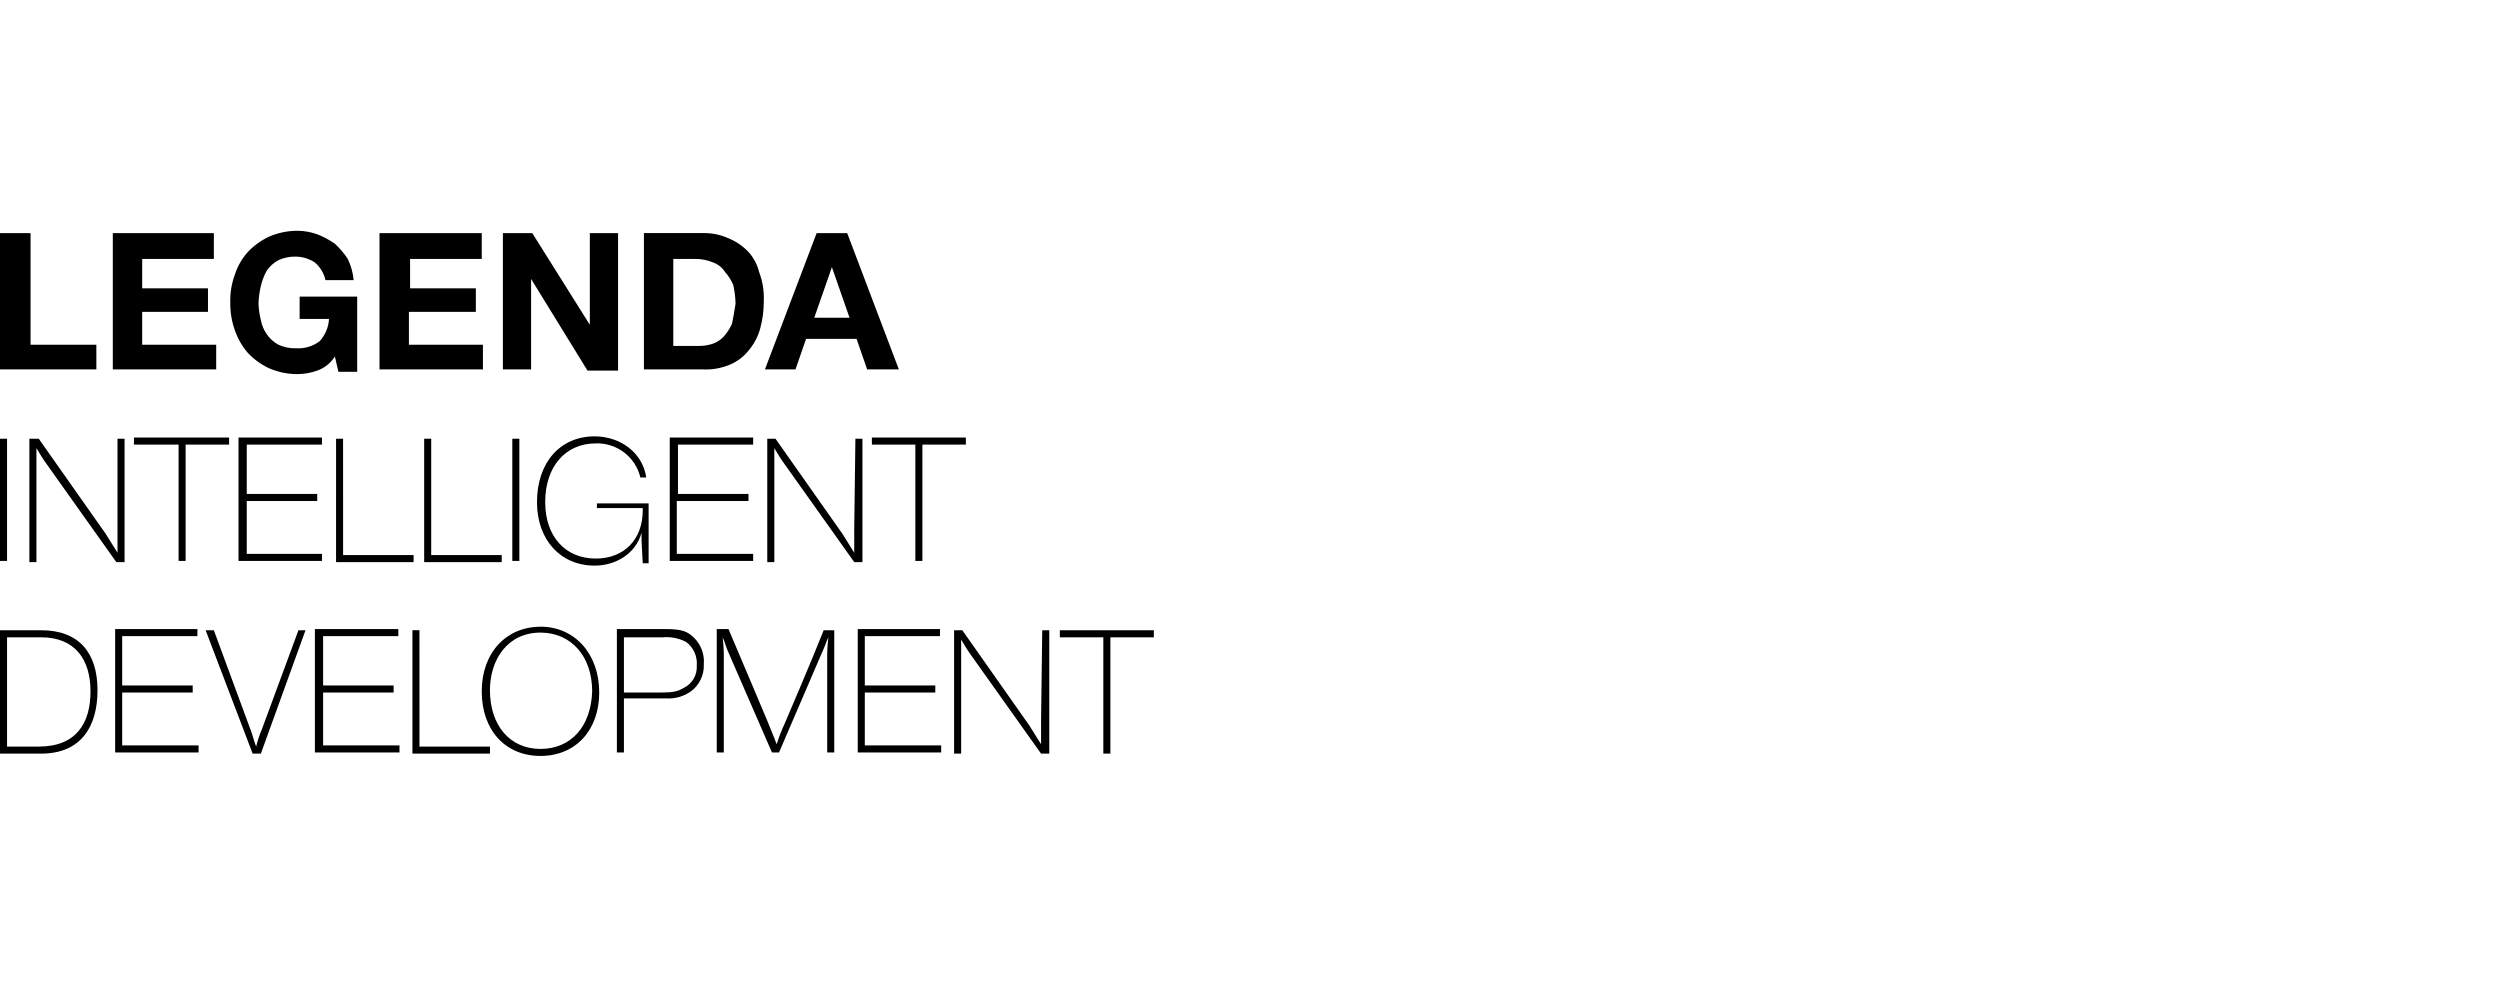
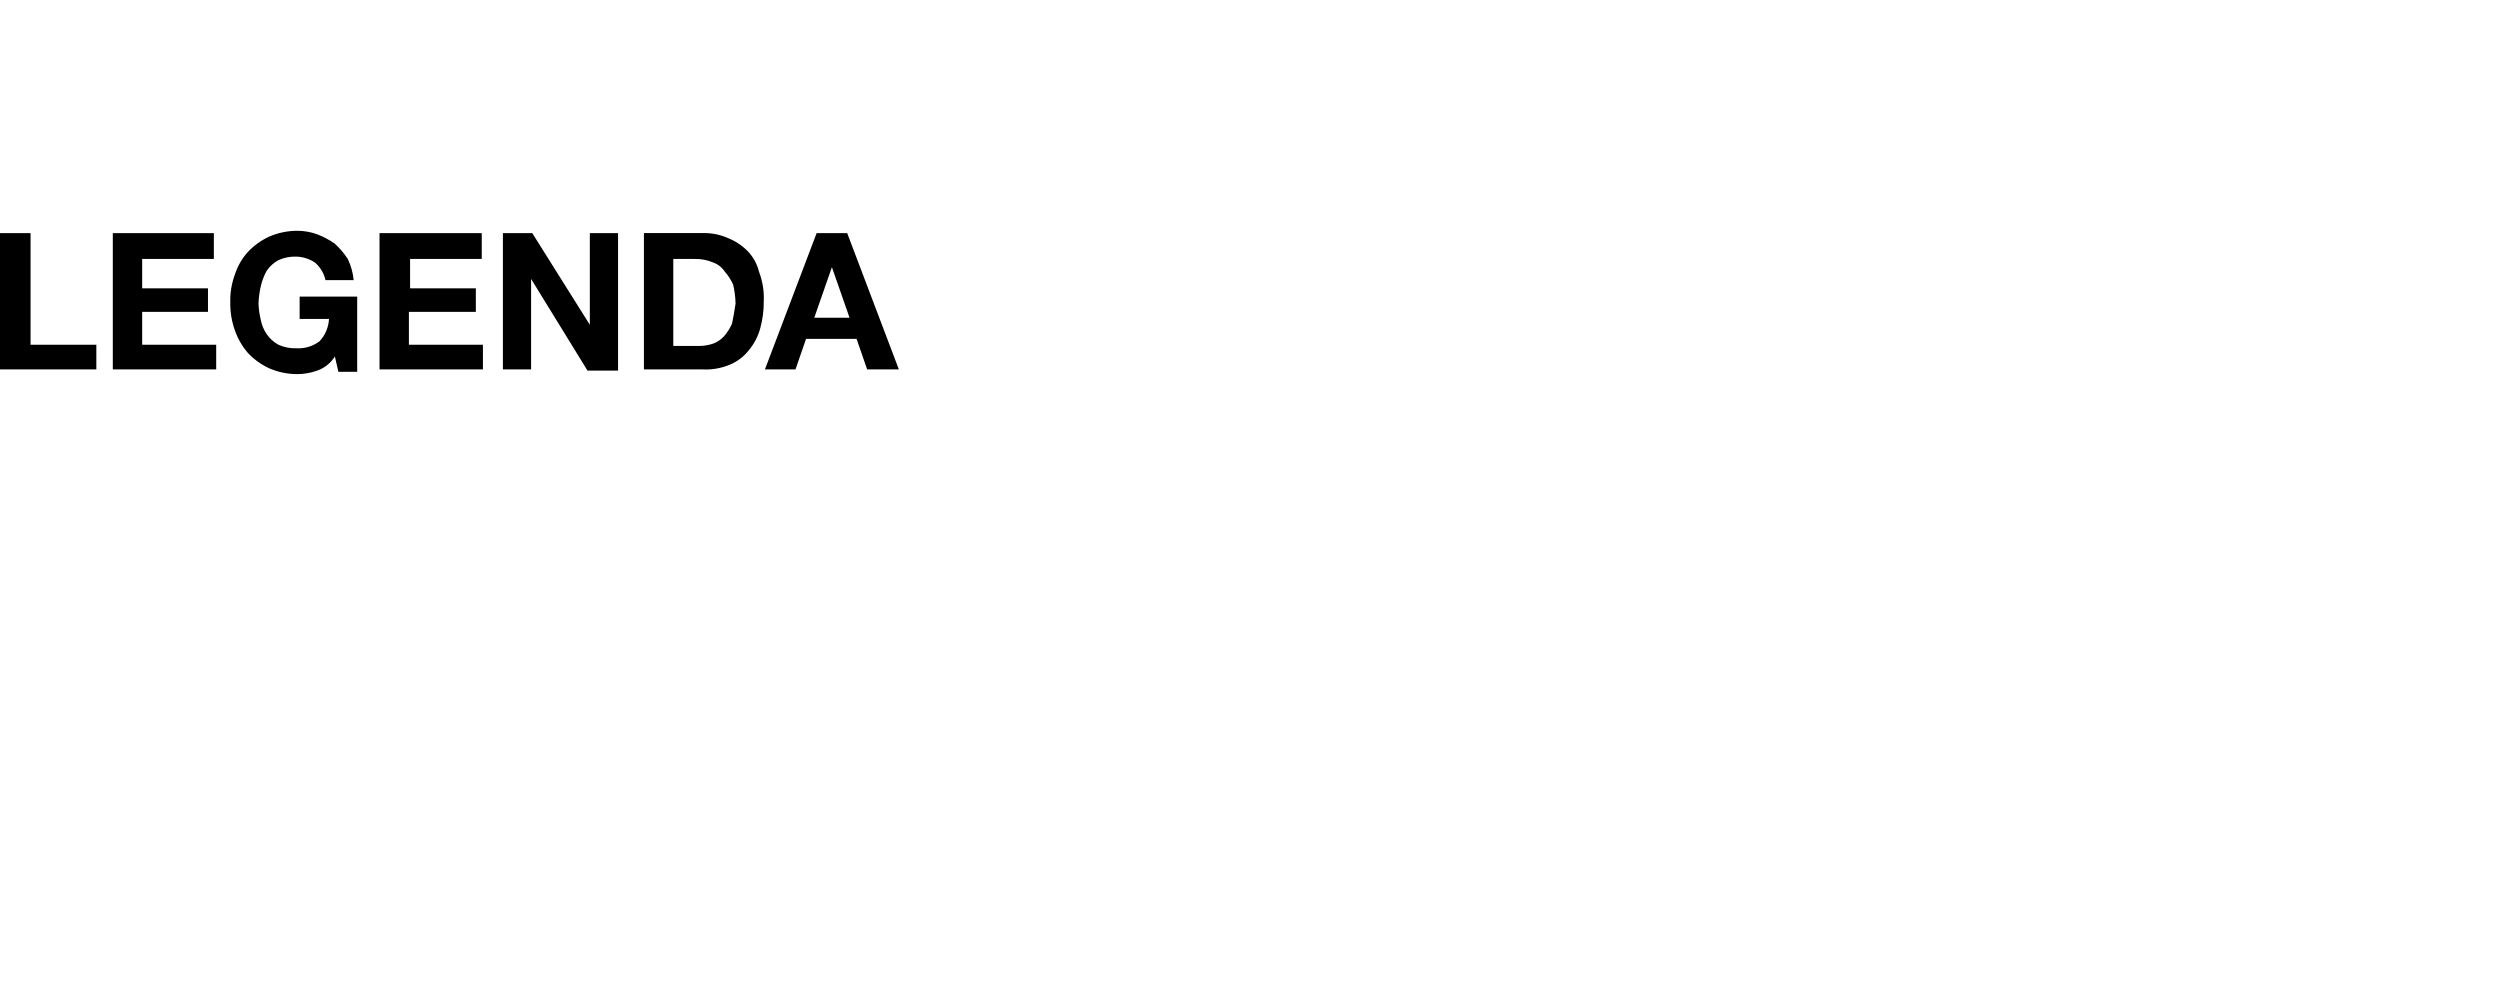
<svg xmlns="http://www.w3.org/2000/svg" width="130" height="52" viewBox="0 0 130 52" fill="none">
  <path d="M42.342 16.521L43.259 13.894L44.176 16.521H42.342ZM44.054 12.122H42.465L39.776 19.21H41.365L41.915 17.622H44.542L45.092 19.21H46.741L44.054 12.122ZM38.066 16.827C37.959 17.072 37.815 17.299 37.638 17.499C37.486 17.662 37.297 17.788 37.088 17.866C36.872 17.941 36.645 17.982 36.416 17.988H35.011V13.466H36.111C36.446 13.456 36.779 13.519 37.088 13.65C37.34 13.741 37.554 13.913 37.699 14.139C37.876 14.338 38.021 14.565 38.127 14.811C38.201 15.131 38.242 15.459 38.249 15.788C38.188 16.216 38.127 16.521 38.066 16.826V16.827ZM38.86 13.038C38.563 12.745 38.21 12.517 37.822 12.366C37.417 12.191 36.979 12.108 36.538 12.121H33.484V19.21H36.539C37.02 19.235 37.5 19.151 37.945 18.966C38.328 18.809 38.664 18.556 38.922 18.233C39.209 17.895 39.418 17.499 39.533 17.072C39.658 16.614 39.719 16.141 39.716 15.666C39.74 15.146 39.657 14.626 39.472 14.139C39.371 13.723 39.159 13.343 38.86 13.038ZM30.671 16.889L27.678 12.122H26.151V19.21H27.617V14.505L30.55 19.271H32.139V12.122H30.671V16.889ZM21.324 16.216H24.744V14.994H21.324V13.466H25.051V12.122H19.735V19.21H25.112V17.927H21.263V16.216H21.324ZM15.581 16.583H17.108C17.087 17.015 16.914 17.426 16.619 17.744C16.269 18.009 15.835 18.139 15.397 18.11C15.082 18.121 14.768 18.058 14.481 17.927C14.236 17.795 14.026 17.607 13.87 17.377C13.717 17.157 13.613 16.907 13.564 16.643C13.494 16.363 13.453 16.076 13.442 15.788C13.453 15.479 13.493 15.172 13.564 14.871C13.629 14.593 13.732 14.326 13.87 14.077C14.026 13.847 14.236 13.659 14.481 13.528C14.768 13.396 15.082 13.334 15.397 13.344C15.745 13.352 16.084 13.458 16.375 13.65C16.653 13.887 16.846 14.21 16.925 14.567H18.391C18.355 14.186 18.251 13.813 18.086 13.467C17.895 13.176 17.669 12.909 17.413 12.673C17.128 12.474 16.82 12.309 16.496 12.183C16.163 12.063 15.812 12.002 15.459 12C14.954 12.001 14.455 12.105 13.992 12.306C13.578 12.499 13.205 12.768 12.891 13.1C12.588 13.435 12.359 13.831 12.219 14.261C12.044 14.729 11.961 15.227 11.975 15.727C11.966 16.227 12.049 16.724 12.219 17.194C12.369 17.619 12.597 18.013 12.891 18.354C13.205 18.686 13.578 18.955 13.991 19.149C14.454 19.35 14.954 19.454 15.459 19.454C15.812 19.453 16.163 19.391 16.496 19.271C16.877 19.138 17.2 18.879 17.413 18.538L17.596 19.332H18.574V15.422H15.581V16.583ZM7.393 16.216H10.815V14.994H7.393V13.466H11.12V12.122H5.866V19.21H11.242V17.927H7.393V16.216ZM1.589 12.122H0V19.21H5.01V17.927H1.589V12.122Z" fill="black" />
-   <path d="M45.338 22.814V23.119H47.598V29.169H47.965V23.119H50.225V22.753H45.338V22.814ZM44.42 27.519V28.741C44.237 28.435 43.992 28.069 43.809 27.763L40.326 22.814H39.898V29.23H40.265V23.303C40.448 23.608 40.632 23.914 40.815 24.158L44.42 29.23H44.847V22.814H44.481L44.42 27.519ZM35.255 26.051H38.921V25.686H35.255V23.119H39.165V22.753H34.827V29.169H39.165V28.802H35.194V26.051H35.255ZM31.039 26.418H33.422V26.54C33.422 28.067 32.444 29.045 30.978 29.045C29.389 29.045 28.35 27.884 28.35 26.112C28.35 24.279 29.388 23.057 30.978 23.057C31.51 23.038 32.032 23.205 32.456 23.528C32.879 23.851 33.177 24.311 33.299 24.829H33.605C33.422 23.545 32.261 22.69 30.917 22.69C29.145 22.69 27.923 24.035 27.923 26.112C27.923 28.067 29.145 29.412 30.917 29.412C32.016 29.412 33.055 28.801 33.361 27.701V28.128L33.422 29.29H33.728V26.175H31.039L31.039 26.418ZM26.64 29.169H27.006V22.814H26.64V29.169ZM22.423 22.814H22.057V29.23H26.09V28.864H22.423V22.814ZM17.84 22.814H17.475V29.23H21.507V28.864H17.841L17.84 22.814ZM12.831 26.051H16.496V25.686H12.831V23.119H16.742V22.753H12.403V29.169H16.742V28.802H12.831V26.051ZM7.027 23.119H9.286V29.169H9.652V23.119H11.913V22.753H6.965V23.119H7.027ZM6.11 27.519V28.741C5.927 28.435 5.682 28.069 5.499 27.763L2.016 22.814H1.528V29.23H1.894V23.303C2.077 23.608 2.261 23.914 2.444 24.158L6.049 29.23H6.477V22.814H6.11V27.519ZM0 29.169H0.367V22.814H0V29.169ZM55.112 32.774V33.14H57.373V39.188H57.74V33.14H60V32.773L55.112 32.774ZM54.135 37.478V38.7C53.951 38.395 53.707 38.028 53.524 37.723L50.041 32.773H49.613V39.188H49.98V33.261C50.164 33.567 50.347 33.872 50.53 34.117L54.135 39.188H54.562V32.773H54.196L54.135 37.478ZM44.97 36.012H48.636V35.645H44.97V33.078H48.88V32.712H44.603V39.128H48.941V38.761H44.97V36.012ZM40.815 37.6C40.648 37.957 40.505 38.325 40.387 38.7C40.387 38.7 40.204 38.212 39.898 37.478C39.898 37.478 38.432 33.996 37.882 32.712H37.271V39.128H37.637V34.362C37.648 33.954 37.627 33.545 37.576 33.14C37.698 33.384 37.759 33.69 37.882 33.934L40.142 39.128H40.509L42.77 33.873C42.892 33.629 42.953 33.384 43.076 33.14C43.027 33.545 43.006 33.954 43.015 34.362V39.128H43.381V32.773H42.831C42.282 34.179 40.815 37.6 40.815 37.6ZM35.56 35.767C35.254 35.951 35.01 36.012 34.399 36.012H32.444V33.14H34.46C34.882 33.102 35.307 33.187 35.682 33.384C35.87 33.525 36.019 33.711 36.115 33.924C36.211 34.138 36.251 34.373 36.232 34.606C36.248 34.845 36.193 35.083 36.073 35.289C35.953 35.496 35.775 35.663 35.56 35.767ZM35.926 33.018C35.62 32.773 35.254 32.712 34.582 32.712H32.078V39.128H32.444V36.317H34.644C35.101 36.345 35.554 36.216 35.928 35.951C36.146 35.789 36.321 35.577 36.438 35.331C36.555 35.086 36.61 34.816 36.598 34.545C36.623 34.255 36.575 33.962 36.458 33.695C36.34 33.428 36.157 33.195 35.926 33.018L35.926 33.018ZM28.105 38.944C26.516 38.944 25.477 37.722 25.477 35.889C25.477 34.3 26.394 32.895 28.105 32.895C29.694 32.895 30.793 34.117 30.793 35.95C30.732 37.783 29.693 38.944 28.105 38.944ZM28.105 32.59C26.333 32.59 25.05 33.934 25.05 35.949C25.05 37.964 26.272 39.309 28.105 39.309C29.938 39.309 31.16 37.964 31.16 36.009C31.16 33.993 29.876 32.587 28.105 32.587V32.59ZM21.811 32.771H21.446V39.188H25.479V38.822H21.813L21.811 32.771ZM16.802 36.012H20.468V35.645H16.802V33.078H20.713V32.712H16.375V39.128H20.774V38.761H16.802V36.012ZM13.625 37.904C13.496 38.201 13.394 38.508 13.32 38.822C13.198 38.517 13.137 38.211 13.014 37.906L11.12 32.773H10.693L13.137 39.188H13.565L15.886 32.773H15.519L13.625 37.904ZM6.354 36.012H10.02V35.645H6.354V33.078H10.265V32.712H5.988V39.128H10.326V38.761H6.354V36.012ZM2.016 38.822H0.367V33.14H2.139C3.91 33.14 4.706 34.301 4.706 35.951C4.706 37.6 3.971 38.822 2.016 38.822ZM2.139 32.773H0V39.188H2.139C4.216 39.188 5.071 37.783 5.071 35.889C5.071 33.933 4.094 32.773 2.139 32.773" fill="black" />
</svg>